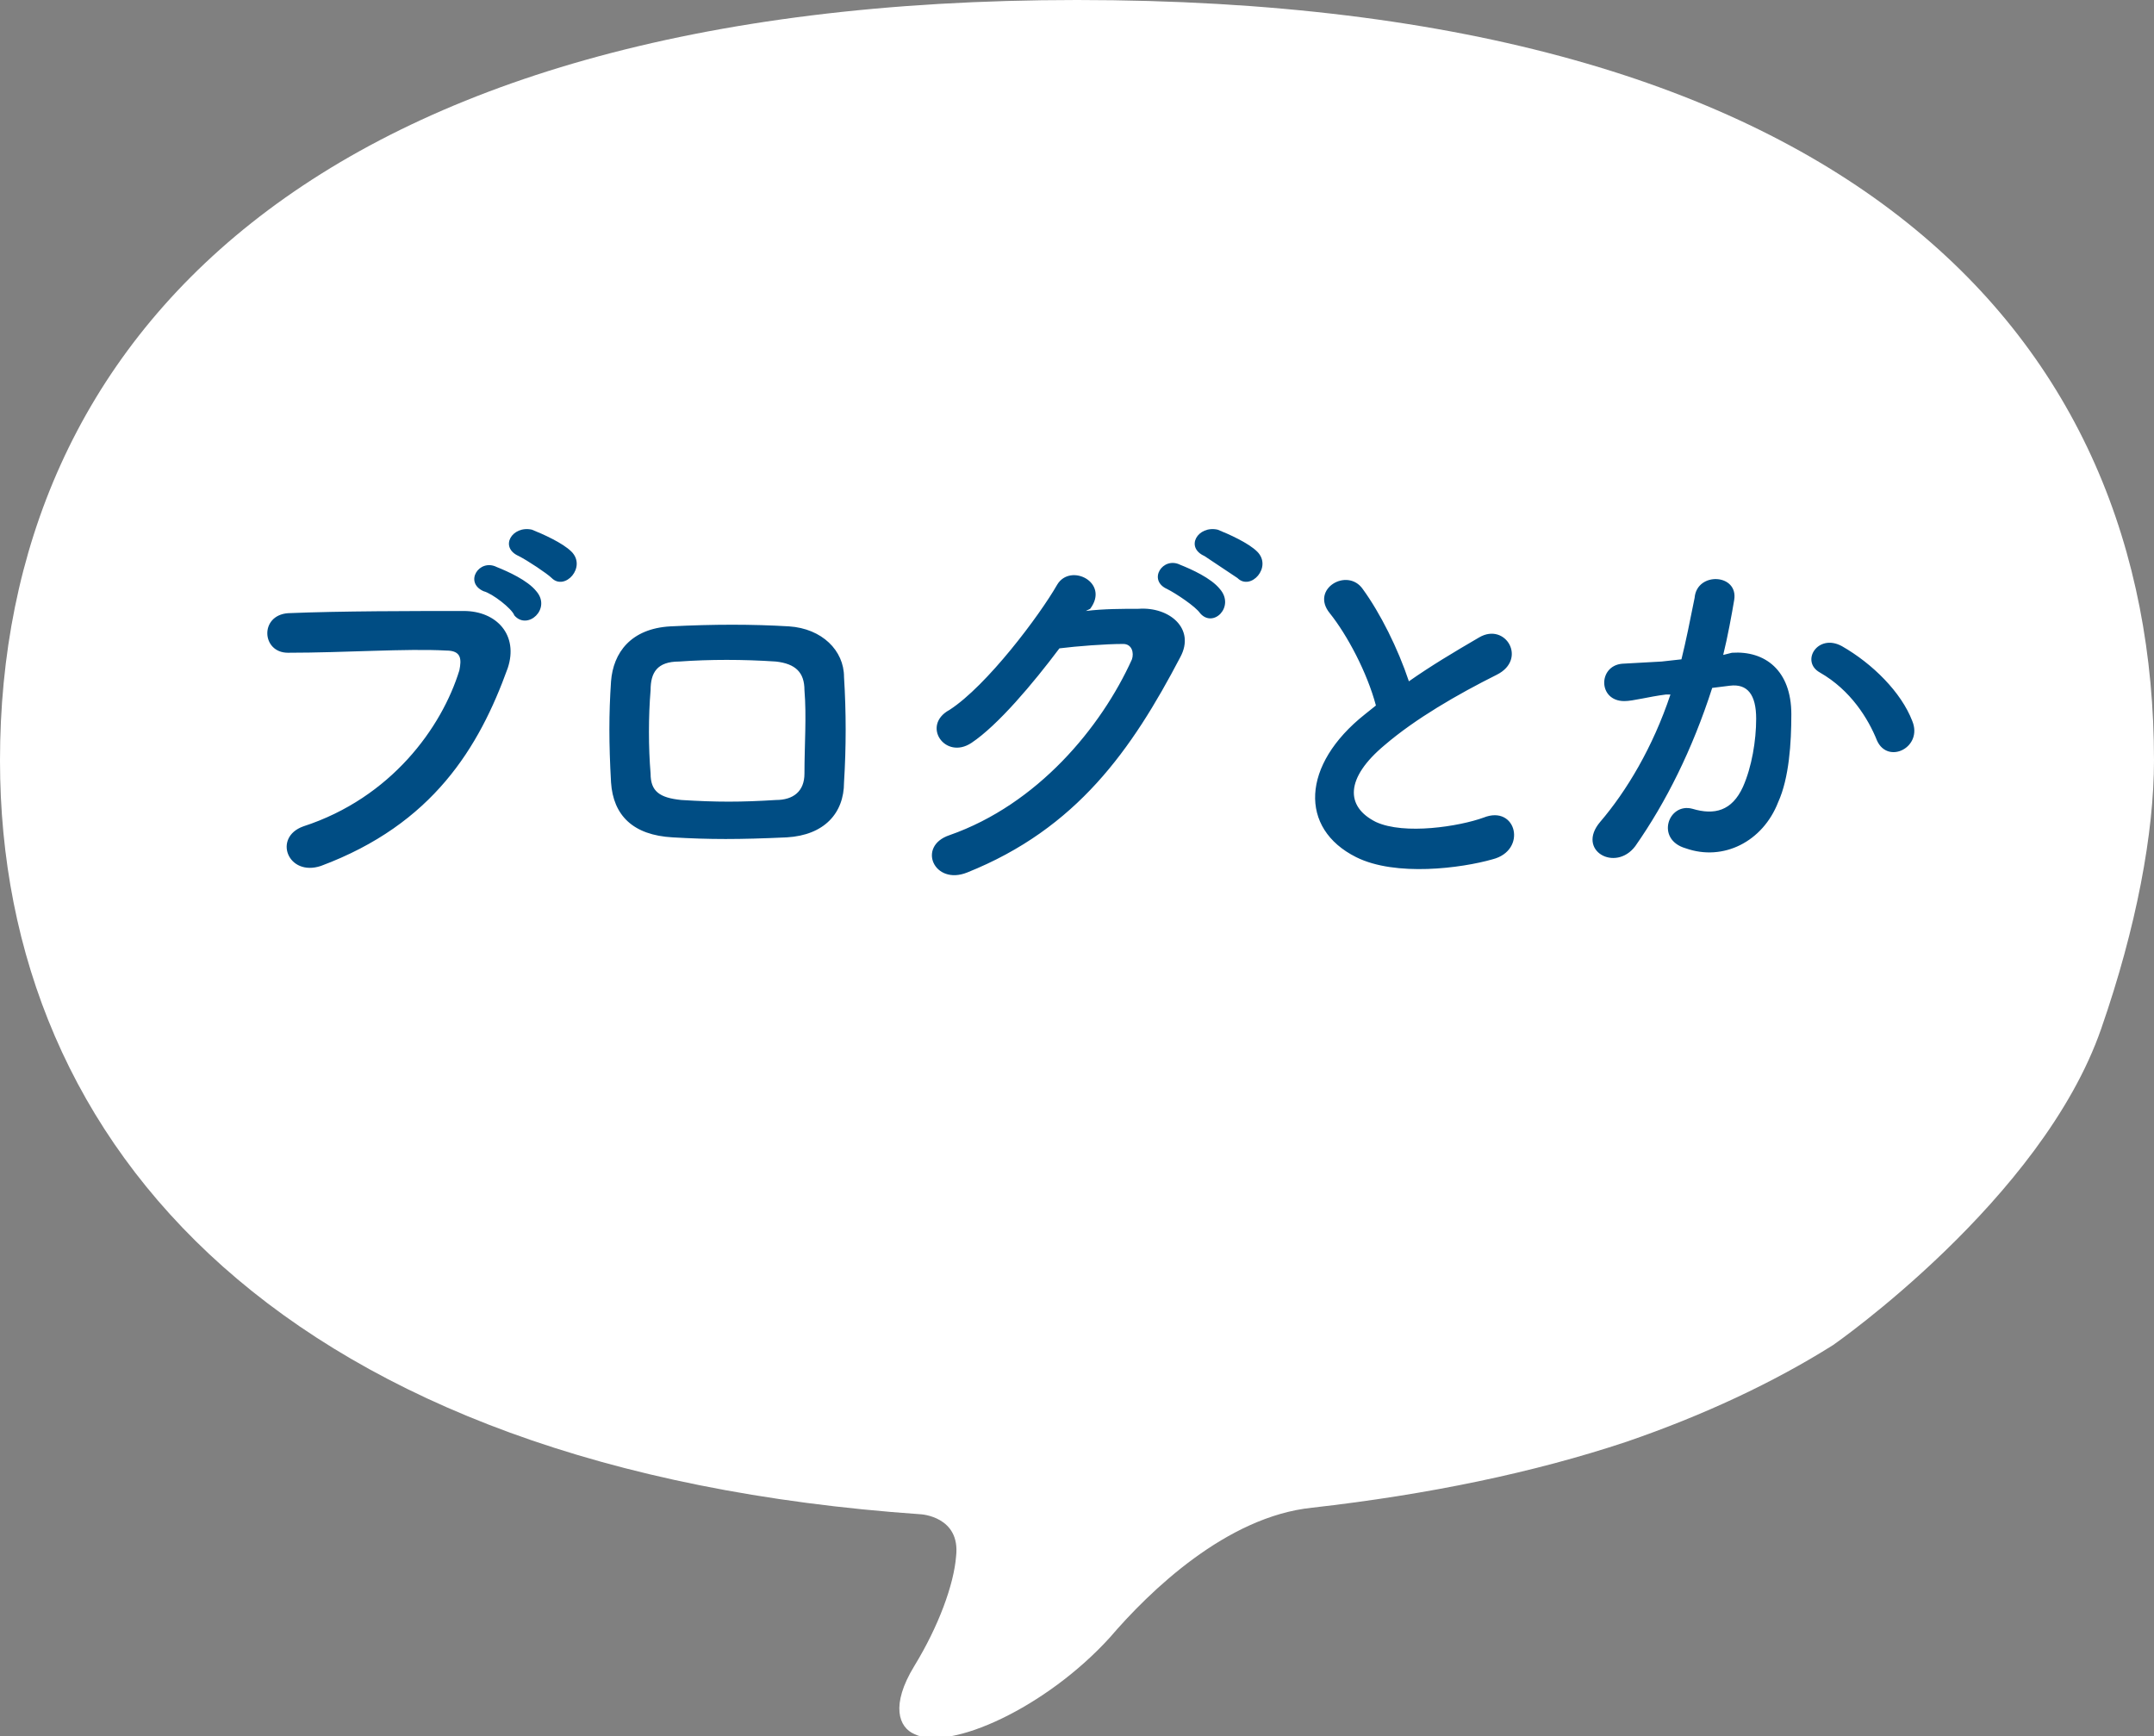
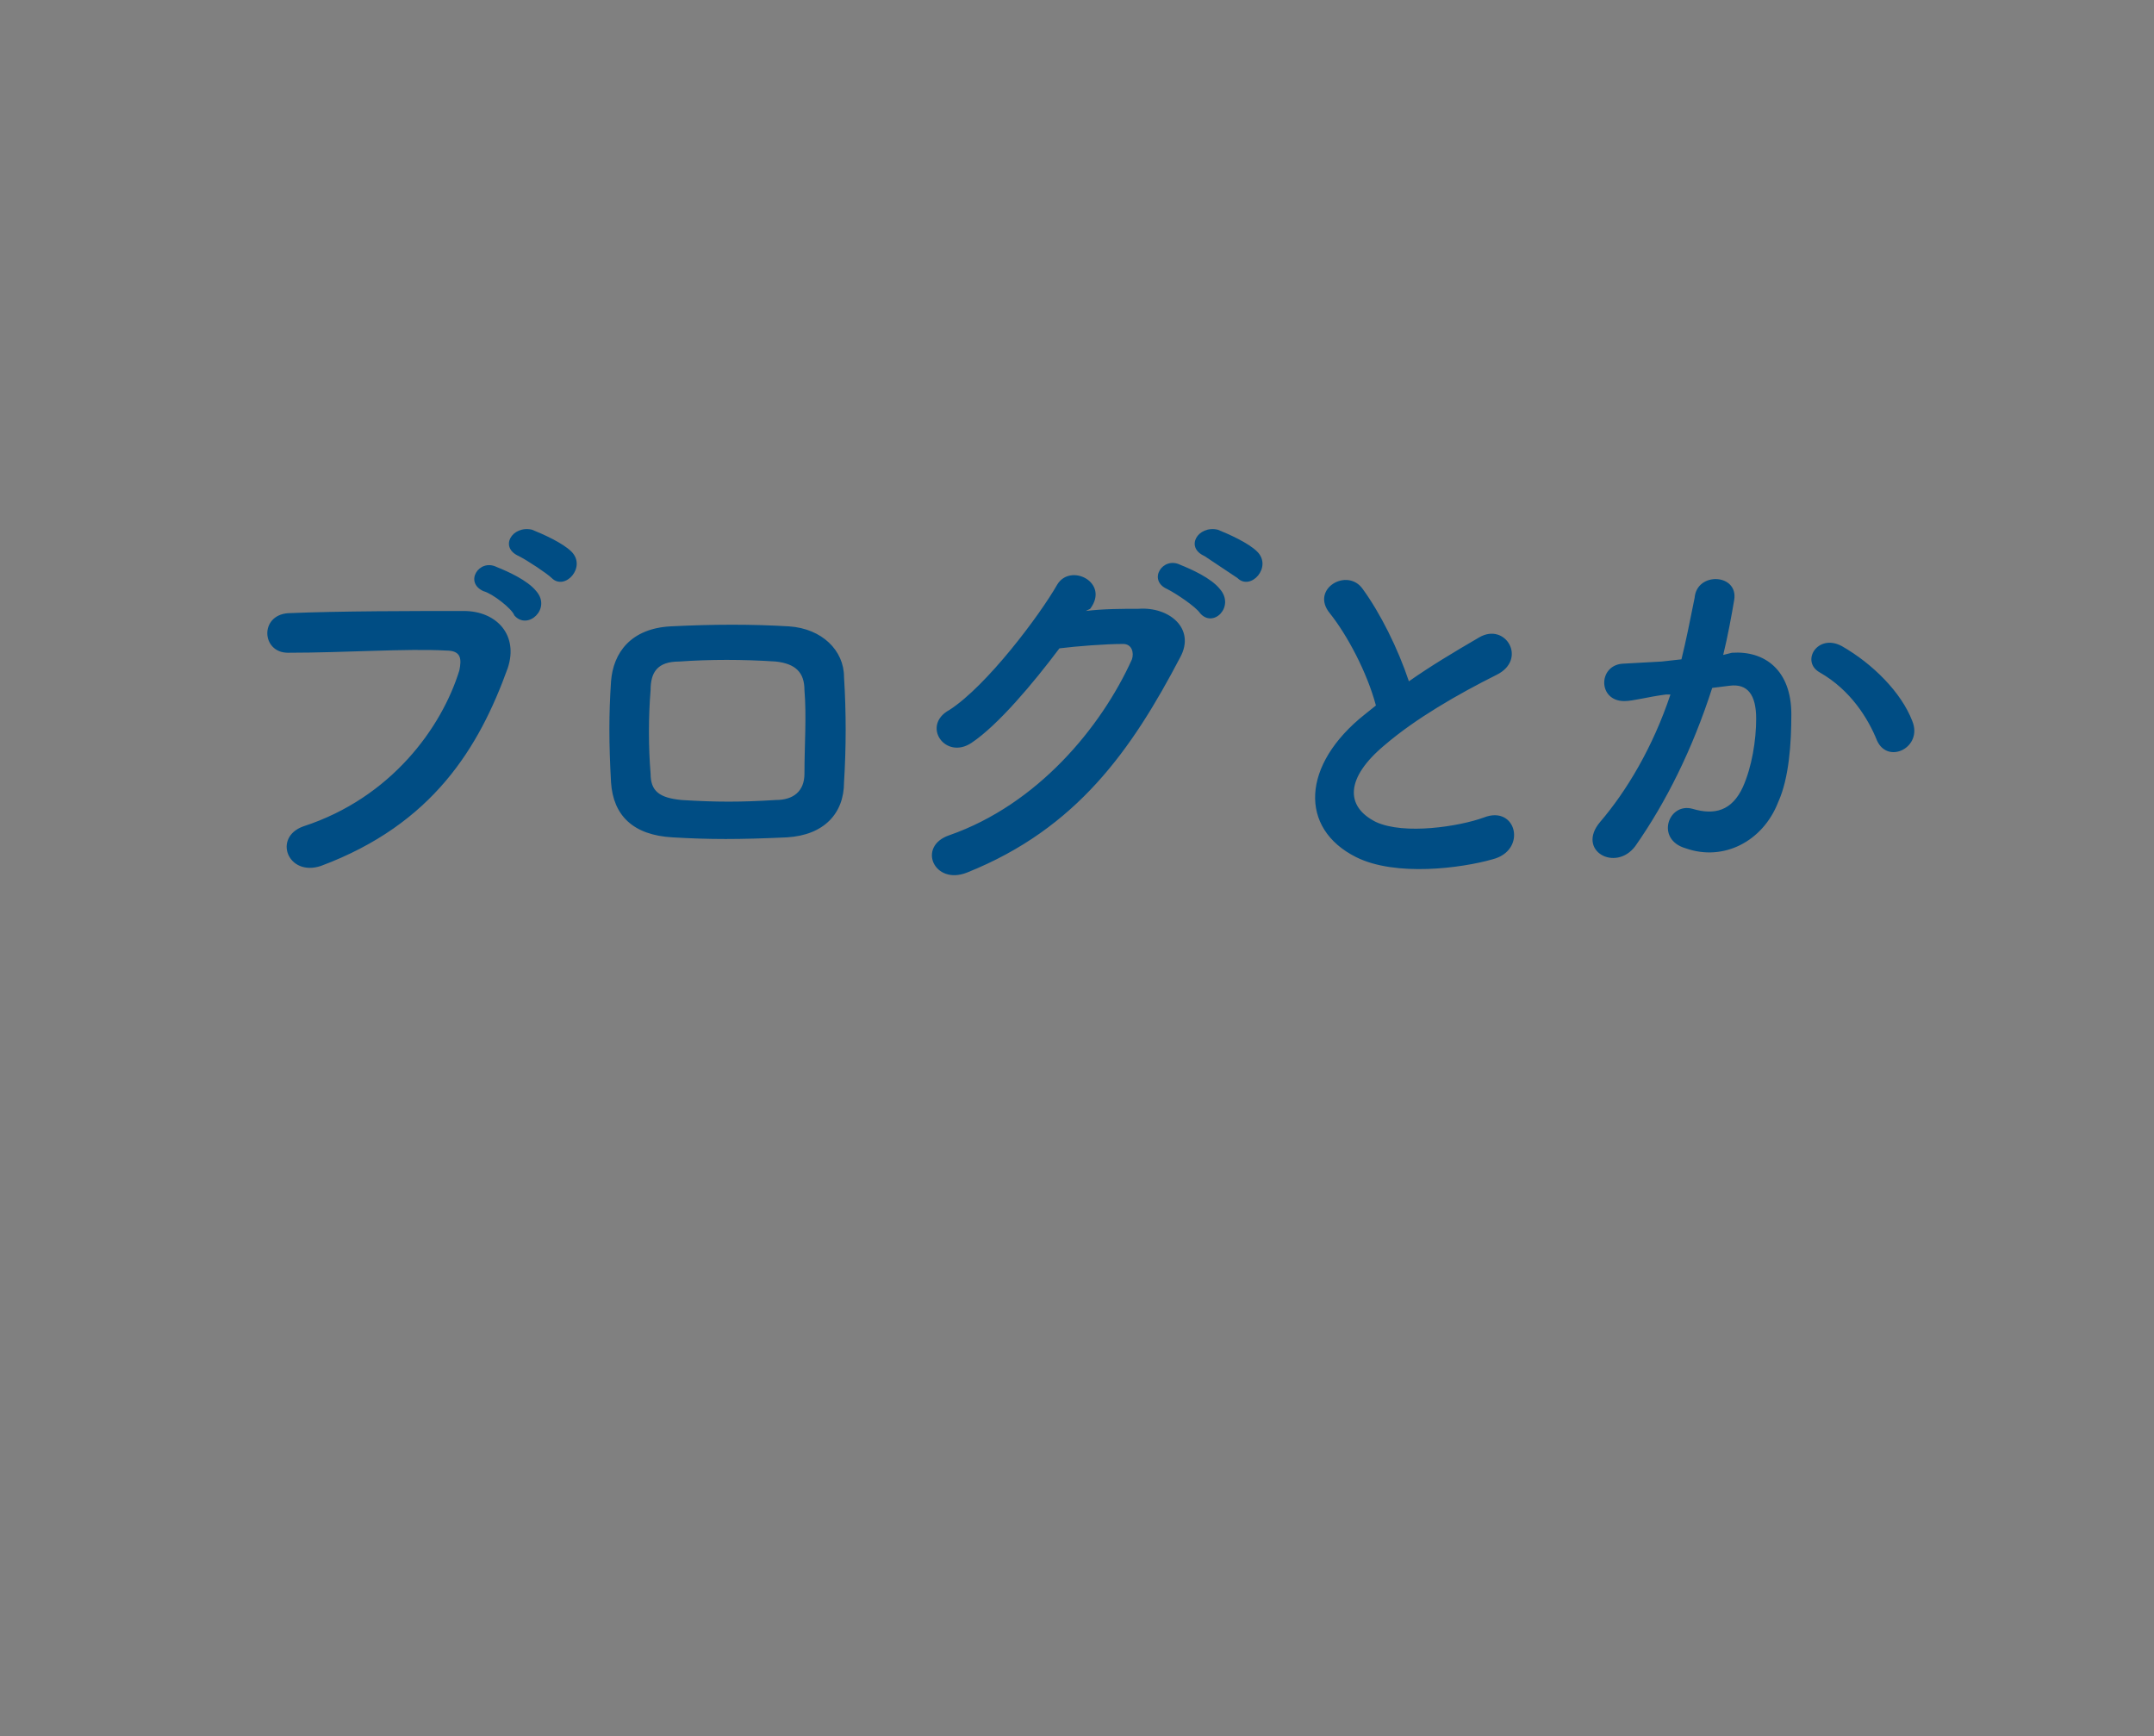
<svg xmlns="http://www.w3.org/2000/svg" version="1" width="98" height="79" viewBox="0 0 98 79" enable-background="new 0 0 98 79">
  <rect x="0" y="0" width="98" height="79" fill="#808080" stroke="none" />
  <style type="text/css">.st0{fill:#FFFFFF;} .st1{fill:#004D84;}</style>
  <g id="デザイン">
-     <path class="st0" d="M59.7 68.6c5.3-.6 10.1-1.6 14.3-3 3.5-1.2 6.7-2.7 9.4-4.4 0 0 9.5-6.6 12.2-14.4 1.6-4.6 2.4-8.9 2.4-12.2 0-19.1-13.6-34.6-49-34.6-34.8 0-49 15.5-49 34.6 0 17.7 13.1 32.3 41.9 34.3 0 0 1.8.1 1.6 1.9-.1 1.3-.8 3.2-1.9 5-1.1 1.8-.7 2.8 0 3.1 1.6.8 6-1.2 8.9-4.4 1.8-2.1 5.3-5.5 9.2-5.9z" />
    <path class="st1" d="M13.8 37.6c4-1.3 6.3-4.5 7.1-7.1.1-.5.1-.9-.6-.9-1.8-.1-4.6.1-7.2.1-1.2 0-1.3-1.7 0-1.8 2.4-.1 5.7-.1 8-.1 1.5 0 2.5 1.1 2 2.6-1.3 3.6-3.4 7.1-8.5 9-1.5.5-2.2-1.3-.8-1.8zm8.2-10.7c-.9-.4-.2-1.5.6-1.1.5.2 1.4.6 1.8 1.1.7.8-.4 1.8-1 1.1-.1-.3-1-1-1.4-1.1zm1.6-1.6c-.9-.4-.3-1.4.6-1.2.5.2 1.4.6 1.8 1 .7.7-.3 1.8-.9 1.2-.2-.2-1.1-.8-1.5-1zM35.8 38.1c-2.2.1-3.5.1-5.2 0-1.8-.1-2.7-1-2.8-2.5-.1-1.8-.1-3.1 0-4.6.1-1.3.9-2.4 2.7-2.5 2-.1 3.7-.1 5.4 0 1.5.1 2.5 1.1 2.5 2.3.1 1.6.1 3.2 0 4.8 0 1.4-.9 2.4-2.6 2.5zm.8-6.7c0-.8-.4-1.2-1.3-1.3-1.5-.1-3-.1-4.4 0-1 0-1.3.5-1.3 1.3-.1 1.2-.1 2.6 0 3.8 0 .8.4 1.1 1.4 1.2 1.6.1 2.7.1 4.3 0 .8 0 1.3-.4 1.3-1.2 0-1.3.1-2.6 0-3.8zM49.4 27.8c.8-.1 1.7-.1 2.4-.1 1.4-.1 2.6.9 1.9 2.2-2.2 4.2-4.7 7.8-9.7 9.8-1.5.6-2.3-1.2-.8-1.7 4-1.4 6.9-4.9 8.3-8 .1-.3 0-.7-.4-.7-.8 0-2.1.1-2.9.2-1.2 1.6-2.8 3.5-4 4.3-1.2.8-2.3-.8-1-1.5 1.7-1.1 4.1-4.3 4.9-5.7.6-1 2.4-.1 1.5 1.1l-.2.1zm3.7-1c-.9-.4-.2-1.5.6-1.1.5.2 1.4.6 1.8 1.1.7.8-.3 1.8-.9 1.1-.2-.3-1.1-.9-1.5-1.1zm1.7-1.5c-.9-.4-.3-1.4.6-1.2.5.2 1.4.6 1.8 1 .7.7-.3 1.8-.9 1.2l-1.5-1zM60.5 27.9c-.9-1.1.8-2.1 1.5-1.1.8 1.1 1.6 2.7 2.1 4.2 1-.7 2-1.3 3.2-2 1.2-.7 2.2 1 .8 1.7-1.8.9-3.7 2-5.1 3.2-1.8 1.5-1.8 2.8-.4 3.5 1.3.6 3.8.2 4.9-.2 1.5-.6 2 1.5.4 1.9-1.4.4-4.4.8-6.2-.1-2.6-1.3-2.5-4.2.4-6.5l.5-.4c-.4-1.5-1.3-3.2-2.1-4.2zM78.8 29.7c1.5-.1 2.7.8 2.7 2.8 0 1.3-.1 2.9-.6 4-.7 1.8-2.5 2.7-4.2 2.1-1.4-.4-.8-2.1.3-1.8 1 .3 1.8.1 2.3-1 .4-.9.6-2.1.6-3.1 0-1.1-.4-1.6-1.2-1.5l-.8.1c-.9 2.8-2.1 5.2-3.5 7.2-.9 1.2-2.7.2-1.6-1.1 1.2-1.4 2.4-3.4 3.2-5.8h-.2c-.8.1-1.5.3-1.9.3-1.2 0-1.2-1.6-.1-1.7l1.8-.1.9-.1c.2-.8.4-1.8.6-2.8.1-1.2 2-1.1 1.8.1-.1.6-.3 1.7-.5 2.5l.4-.1zm6.6 4c-.4-1-1.2-2.3-2.6-3.1-.9-.5-.1-1.8 1-1.2 1.4.8 2.7 2.1 3.2 3.4.5 1.2-1.1 2-1.6.9z" />
  </g>
</svg>